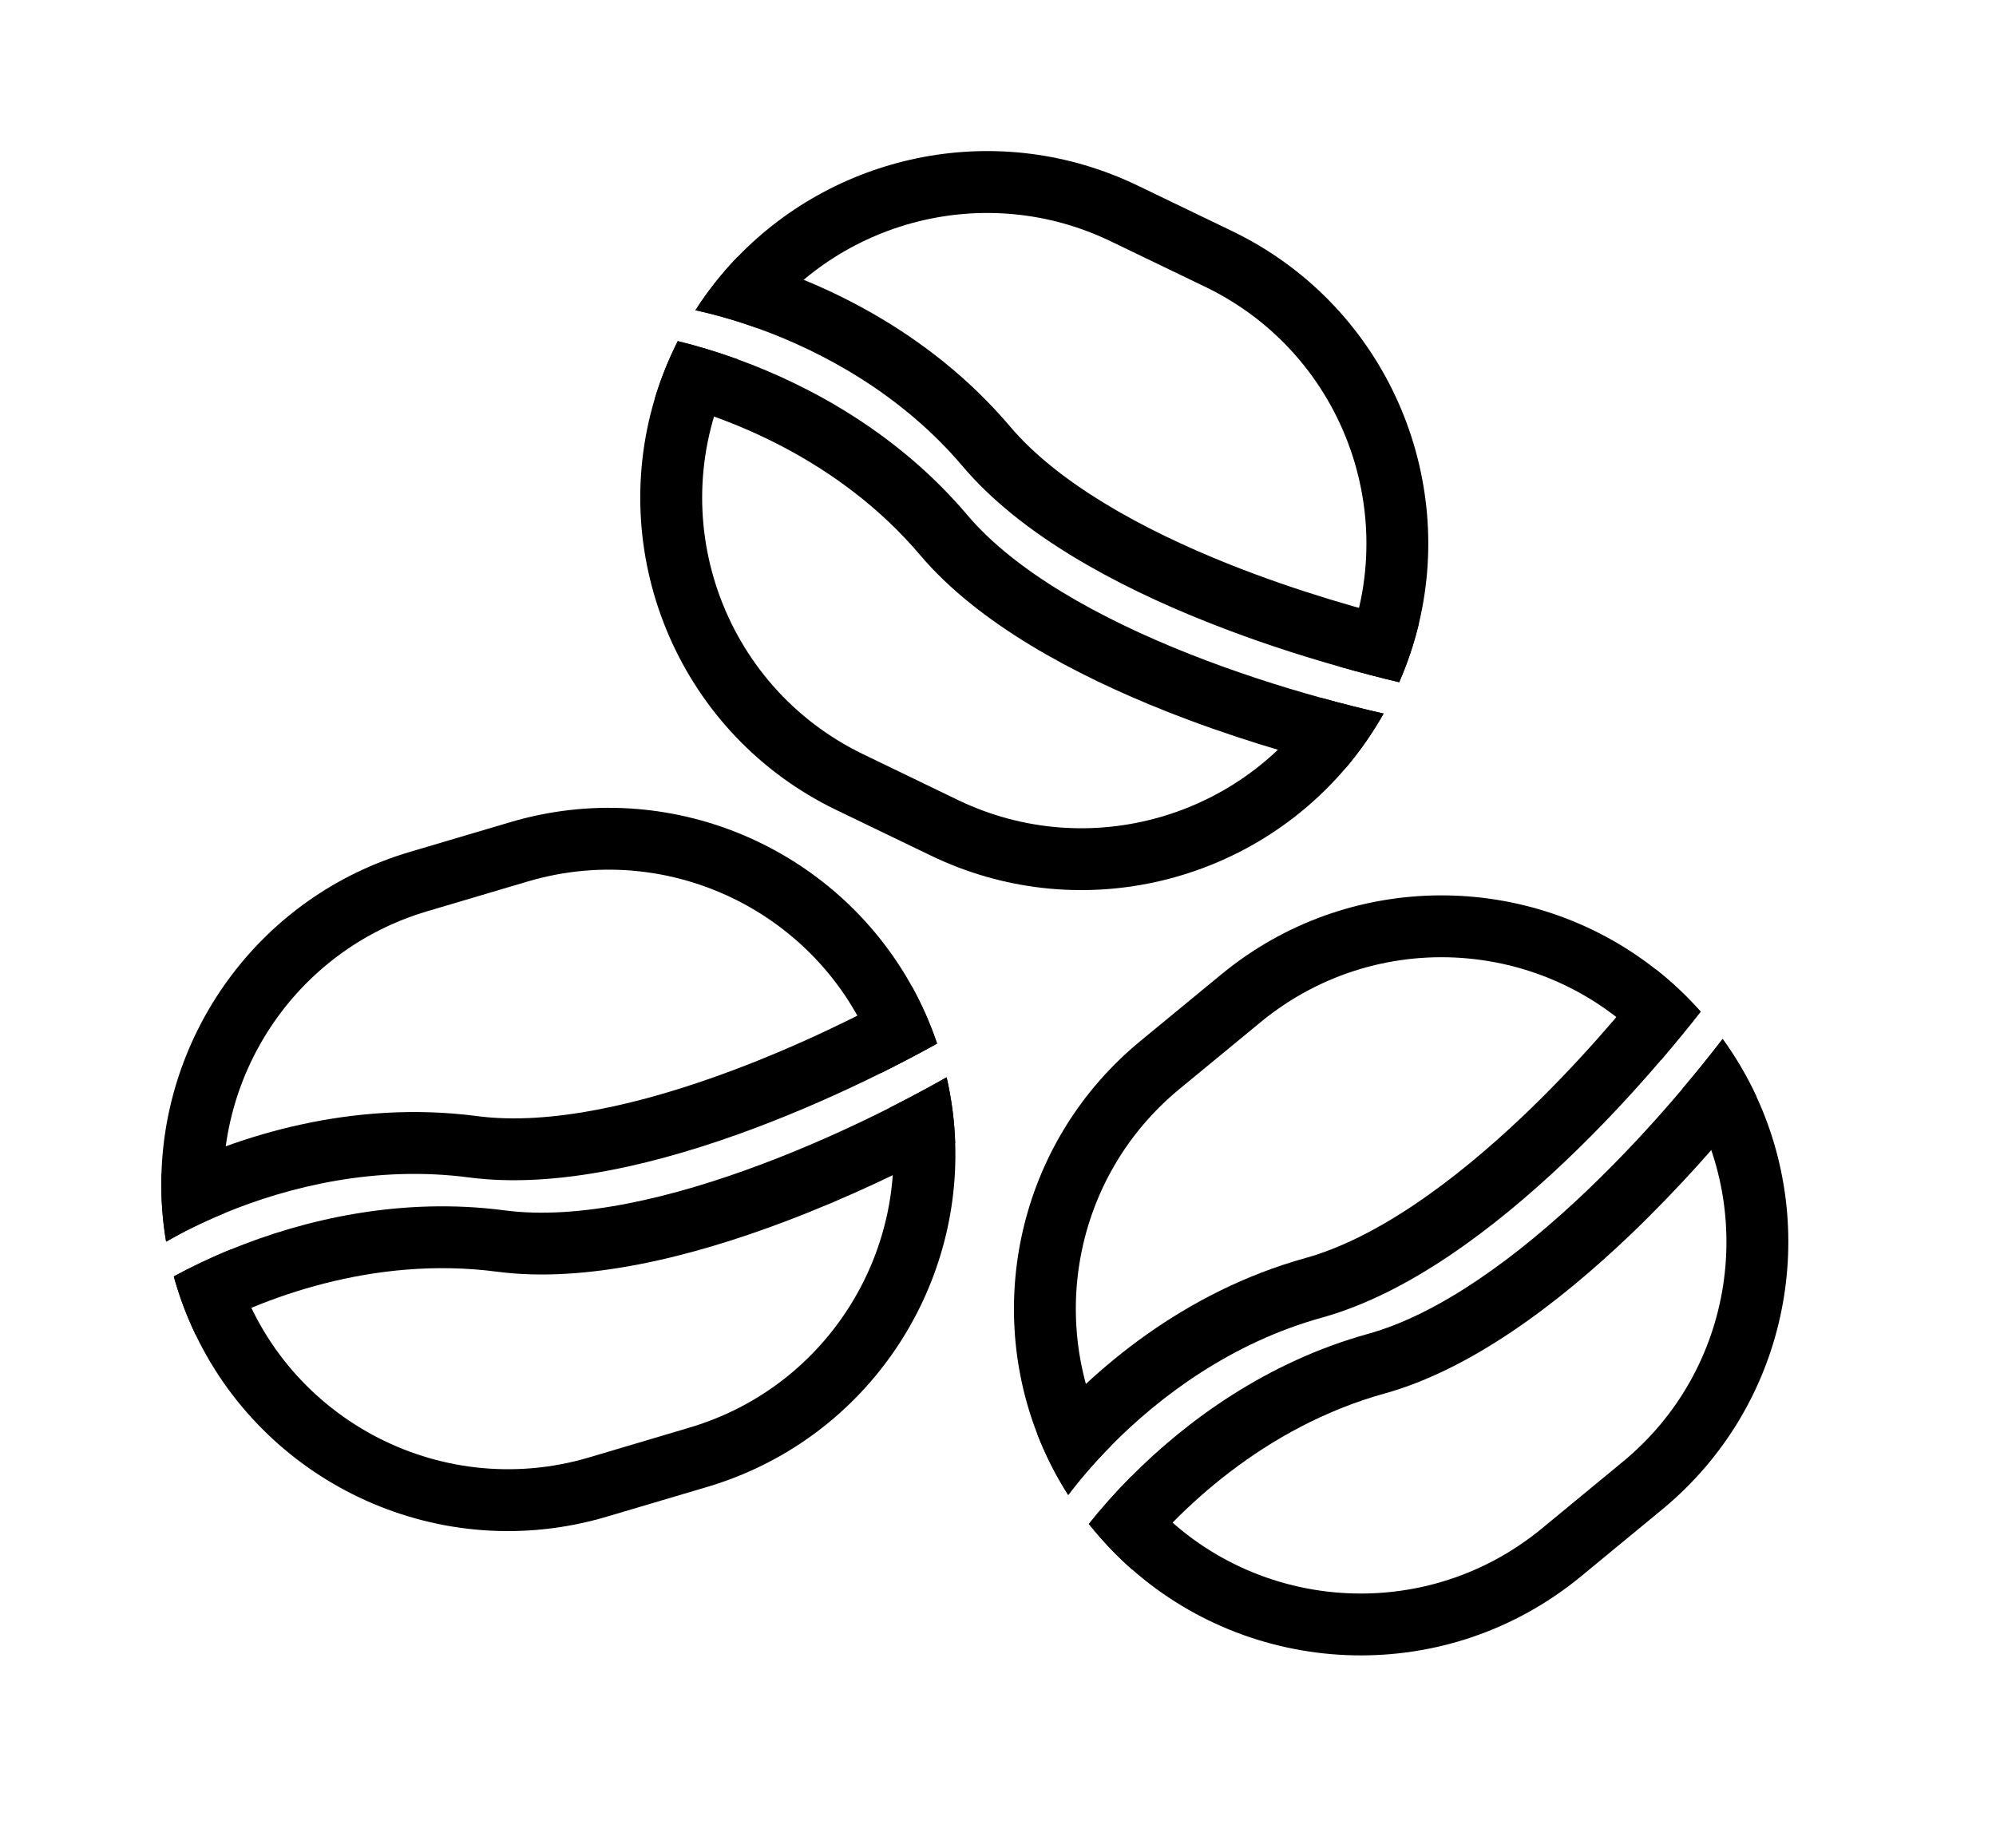
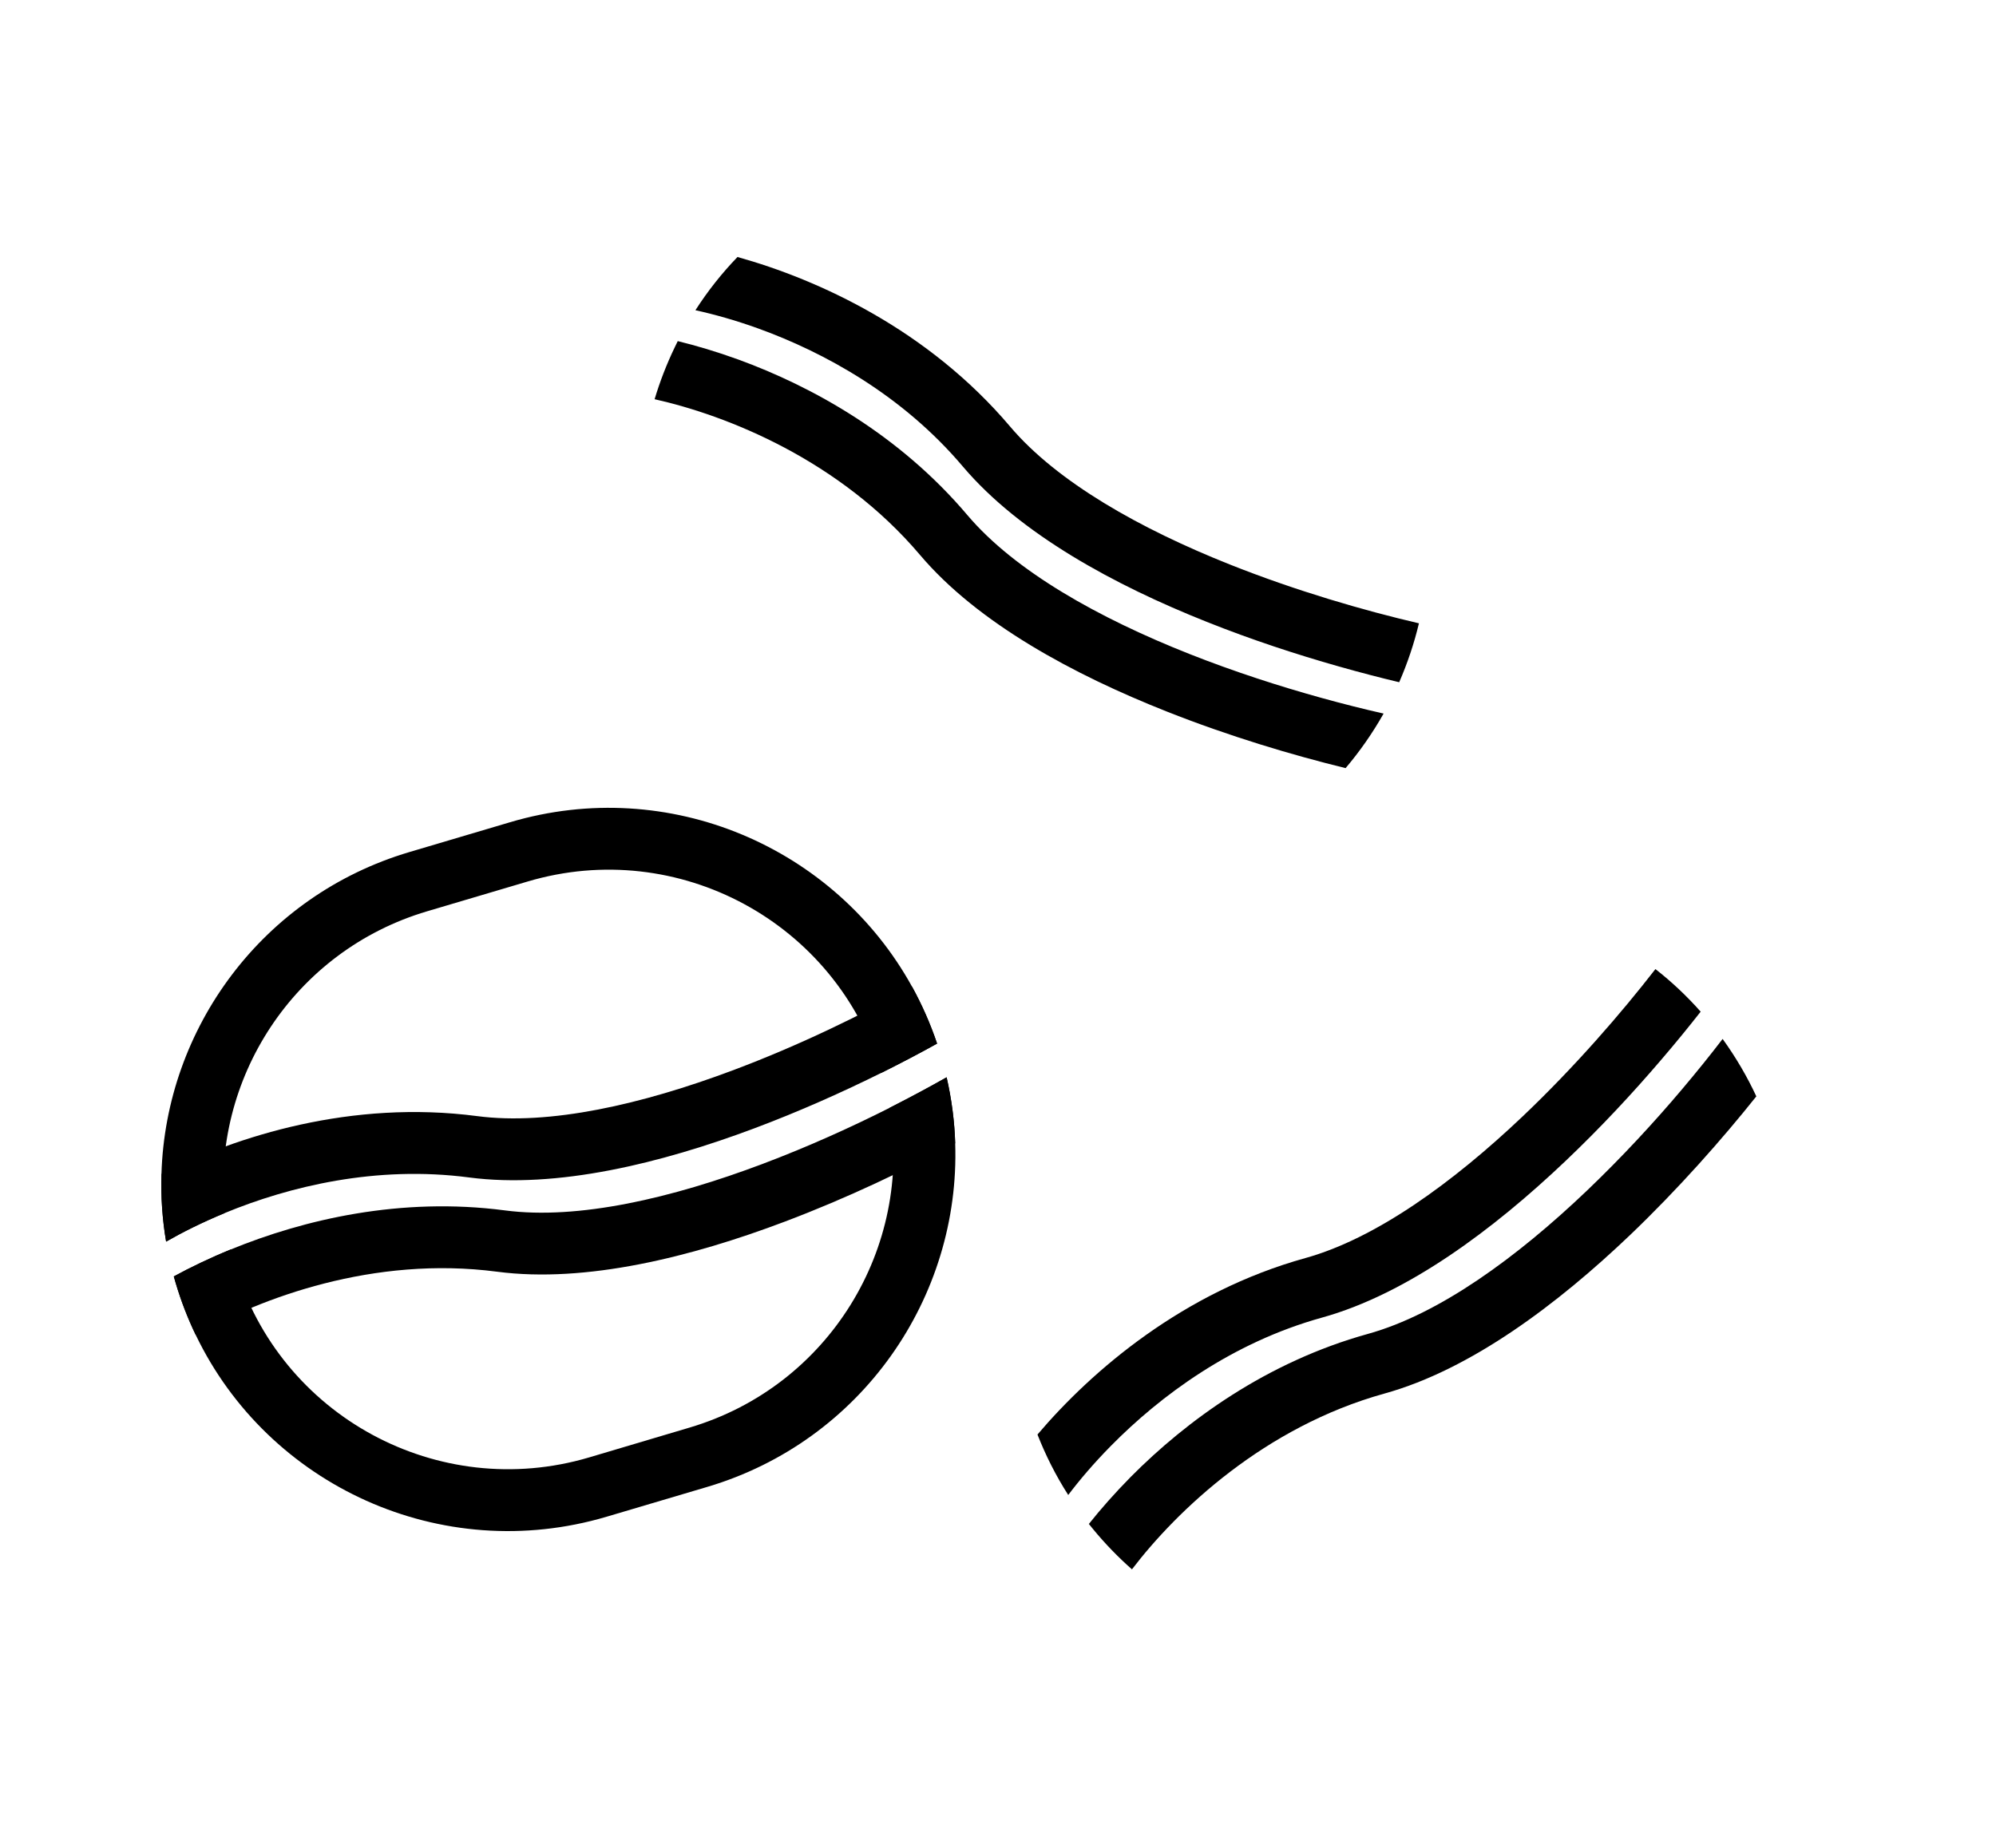
<svg xmlns="http://www.w3.org/2000/svg" fill="none" viewBox="0 0 27 25" height="25" width="27">
-   <path fill="black" d="M17.05 13.831L15.955 14.733C14.502 15.93 14.152 17.969 15.028 19.561C14.798 19.794 14.605 20.021 14.45 20.226C14.282 19.964 14.144 19.689 14.034 19.408C13.319 17.572 13.82 15.408 15.423 14.087L16.518 13.185C18.249 11.758 20.698 11.78 22.393 13.111C22.611 13.281 22.816 13.474 23.005 13.687C22.842 13.895 22.662 14.116 22.466 14.344L22.467 14.345C21.112 12.71 18.689 12.479 17.05 13.831ZM22.753 14.737C23.784 16.355 23.47 18.526 21.951 19.777L20.857 20.679C19.215 22.033 16.786 21.799 15.433 20.157C15.385 20.099 15.34 20.041 15.296 19.981C15.079 20.201 14.89 20.416 14.729 20.618C14.748 20.642 14.767 20.665 14.787 20.689C14.95 20.887 15.126 21.068 15.312 21.232C17.01 22.725 19.588 22.81 21.389 21.325L22.483 20.423C24.166 19.036 24.634 16.722 23.758 14.833C23.633 14.564 23.481 14.304 23.302 14.056C23.14 14.268 22.955 14.498 22.753 14.737Z" clip-rule="evenodd" fill-rule="evenodd" />
  <path fill="black" d="M14.729 20.618C14.89 20.416 15.079 20.201 15.296 19.981C16.047 19.224 17.132 18.427 18.506 18.046C19.468 17.779 20.52 17.012 21.471 16.104C21.943 15.653 22.379 15.18 22.753 14.737C22.955 14.498 23.14 14.268 23.302 14.056C23.481 14.304 23.633 14.564 23.758 14.833C23.296 15.412 22.706 16.082 22.049 16.71C21.072 17.642 19.897 18.529 18.73 18.853C17.106 19.303 15.922 20.433 15.312 21.232C15.126 21.068 14.95 20.887 14.787 20.689C14.767 20.665 14.748 20.642 14.729 20.618ZM22.393 13.111C21.93 13.708 21.303 14.433 20.597 15.104C19.653 16 18.612 16.755 17.66 17.02C16.008 17.478 14.773 18.538 14.034 19.408C14.144 19.689 14.282 19.964 14.45 20.226C14.605 20.021 14.798 19.794 15.028 19.561C15.694 18.885 16.664 18.164 17.883 17.826C19.04 17.505 20.203 16.632 21.174 15.71C21.647 15.261 22.085 14.79 22.466 14.344C22.662 14.116 22.842 13.895 23.005 13.687C22.816 13.474 22.611 13.281 22.393 13.111Z" clip-rule="evenodd" fill-rule="evenodd" />
  <path fill="black" d="M7.138 11.926L5.778 12.329C3.973 12.864 2.854 14.605 3.039 16.412C2.736 16.537 2.469 16.671 2.247 16.798C2.195 16.492 2.175 16.185 2.184 15.883C2.242 13.914 3.548 12.117 5.54 11.527L6.9 11.124C9.051 10.486 11.297 11.463 12.338 13.35C12.471 13.592 12.585 13.849 12.676 14.119C12.445 14.247 12.193 14.38 11.924 14.514L11.924 14.514C11.315 12.481 9.174 11.322 7.138 11.926ZM12.034 14.988C12.351 16.88 11.214 18.755 9.328 19.314L7.968 19.718C5.928 20.322 3.783 19.159 3.179 17.119C3.157 17.047 3.138 16.976 3.122 16.904C2.836 17.021 2.577 17.146 2.351 17.269C2.359 17.298 2.368 17.327 2.376 17.356C2.449 17.602 2.54 17.837 2.648 18.061C3.627 20.099 5.968 21.183 8.206 20.52L9.566 20.117C11.656 19.497 12.991 17.55 12.921 15.468C12.912 15.172 12.873 14.873 12.805 14.575C12.573 14.707 12.313 14.846 12.034 14.988Z" clip-rule="evenodd" fill-rule="evenodd" />
  <path fill="black" d="M2.351 17.269C2.577 17.146 2.836 17.021 3.122 16.904C4.108 16.5 5.418 16.19 6.832 16.376C7.822 16.506 9.09 16.21 10.32 15.745C10.93 15.515 11.517 15.249 12.034 14.988C12.313 14.846 12.573 14.707 12.805 14.575C12.873 14.873 12.912 15.172 12.921 15.468C12.27 15.821 11.466 16.207 10.615 16.528C9.352 17.006 7.924 17.363 6.723 17.205C5.052 16.986 3.521 17.564 2.648 18.061C2.54 17.837 2.449 17.602 2.376 17.356C2.368 17.327 2.359 17.298 2.351 17.269ZM12.338 13.35C11.678 13.719 10.818 14.142 9.906 14.483C8.687 14.94 7.434 15.229 6.454 15.1C4.754 14.877 3.203 15.37 2.184 15.883C2.175 16.185 2.195 16.492 2.247 16.798C2.469 16.671 2.736 16.537 3.039 16.412C3.915 16.05 5.09 15.765 6.345 15.93C7.534 16.086 8.946 15.737 10.2 15.267C10.811 15.038 11.398 14.775 11.924 14.514C12.193 14.38 12.445 14.247 12.676 14.119C12.585 13.849 12.471 13.592 12.338 13.35Z" clip-rule="evenodd" fill-rule="evenodd" />
-   <path fill="black" d="M16.304 3.881L15.026 3.265C13.331 2.447 11.332 2.982 10.254 4.443C9.946 4.332 9.658 4.252 9.407 4.197C9.575 3.935 9.766 3.695 9.976 3.477C11.345 2.059 13.519 1.608 15.39 2.511L16.668 3.127C18.688 4.102 19.693 6.336 19.194 8.433C19.13 8.702 19.041 8.968 18.927 9.23C18.67 9.169 18.393 9.097 18.105 9.015L18.105 9.016C19.022 7.101 18.217 4.804 16.304 3.881ZM17.868 9.44C16.83 11.054 14.727 11.677 12.955 10.822L11.678 10.205C9.761 9.281 8.957 6.977 9.882 5.061C9.914 4.994 9.948 4.928 9.984 4.863C9.694 4.758 9.418 4.676 9.168 4.615C9.155 4.642 9.141 4.669 9.128 4.697C9.017 4.928 8.926 5.163 8.855 5.401C8.209 7.568 9.212 9.945 11.314 10.959L12.591 11.575C14.555 12.523 16.852 11.979 18.202 10.392C18.393 10.167 18.566 9.92 18.716 9.654C18.455 9.595 18.17 9.524 17.868 9.44Z" clip-rule="evenodd" fill-rule="evenodd" />
  <path fill="black" d="M9.168 4.615C9.418 4.676 9.694 4.758 9.984 4.863C10.986 5.228 12.164 5.88 13.085 6.968C13.73 7.73 14.867 8.364 16.09 8.848C16.697 9.088 17.309 9.285 17.868 9.44C18.17 9.524 18.455 9.595 18.716 9.654C18.566 9.92 18.393 10.167 18.202 10.392C17.482 10.216 16.627 9.961 15.782 9.626C14.526 9.129 13.229 8.433 12.446 7.509C11.357 6.223 9.836 5.621 8.855 5.401C8.926 5.163 9.017 4.928 9.128 4.697C9.141 4.669 9.155 4.642 9.168 4.615ZM19.194 8.433C18.458 8.262 17.537 7.996 16.633 7.636C15.423 7.154 14.302 6.524 13.663 5.77C12.555 4.462 11.076 3.784 9.976 3.477C9.766 3.695 9.575 3.935 9.407 4.197C9.658 4.252 9.946 4.332 10.254 4.443C11.146 4.765 12.207 5.345 13.024 6.311C13.799 7.226 15.079 7.918 16.323 8.413C16.929 8.655 17.54 8.855 18.105 9.015C18.393 9.097 18.67 9.169 18.927 9.23C19.041 8.968 19.13 8.702 19.194 8.433Z" clip-rule="evenodd" fill-rule="evenodd" />
</svg>